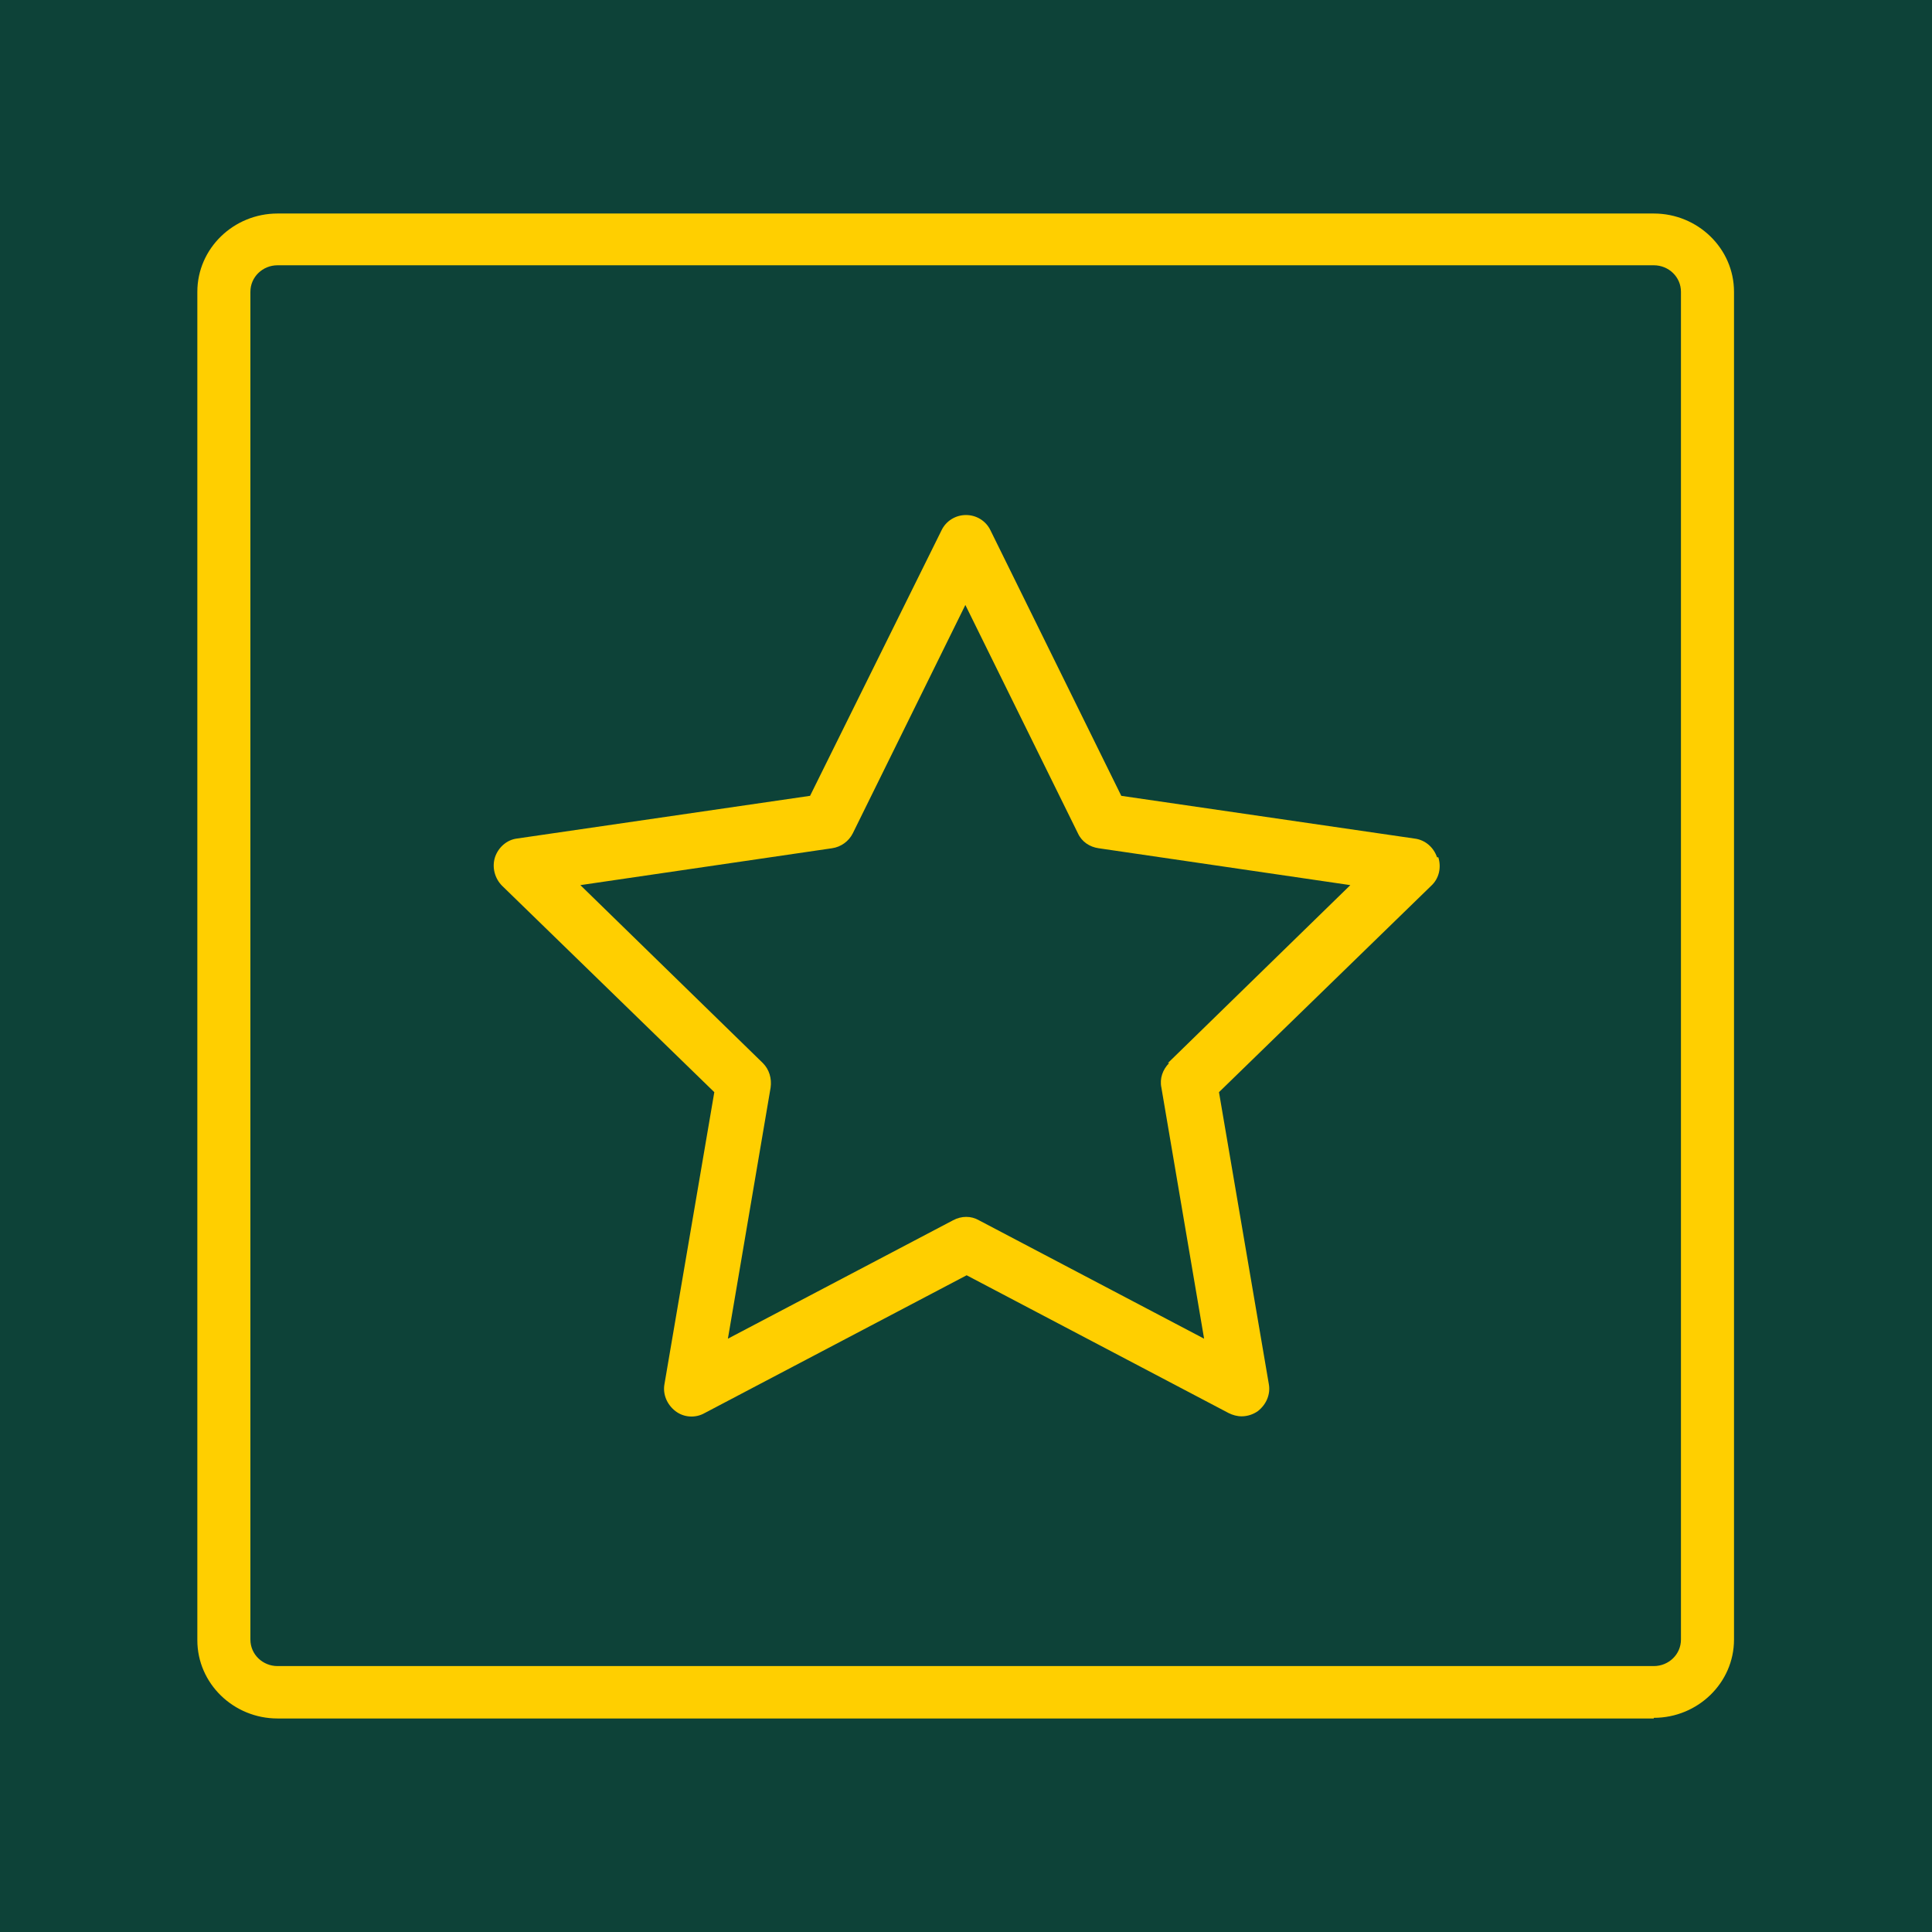
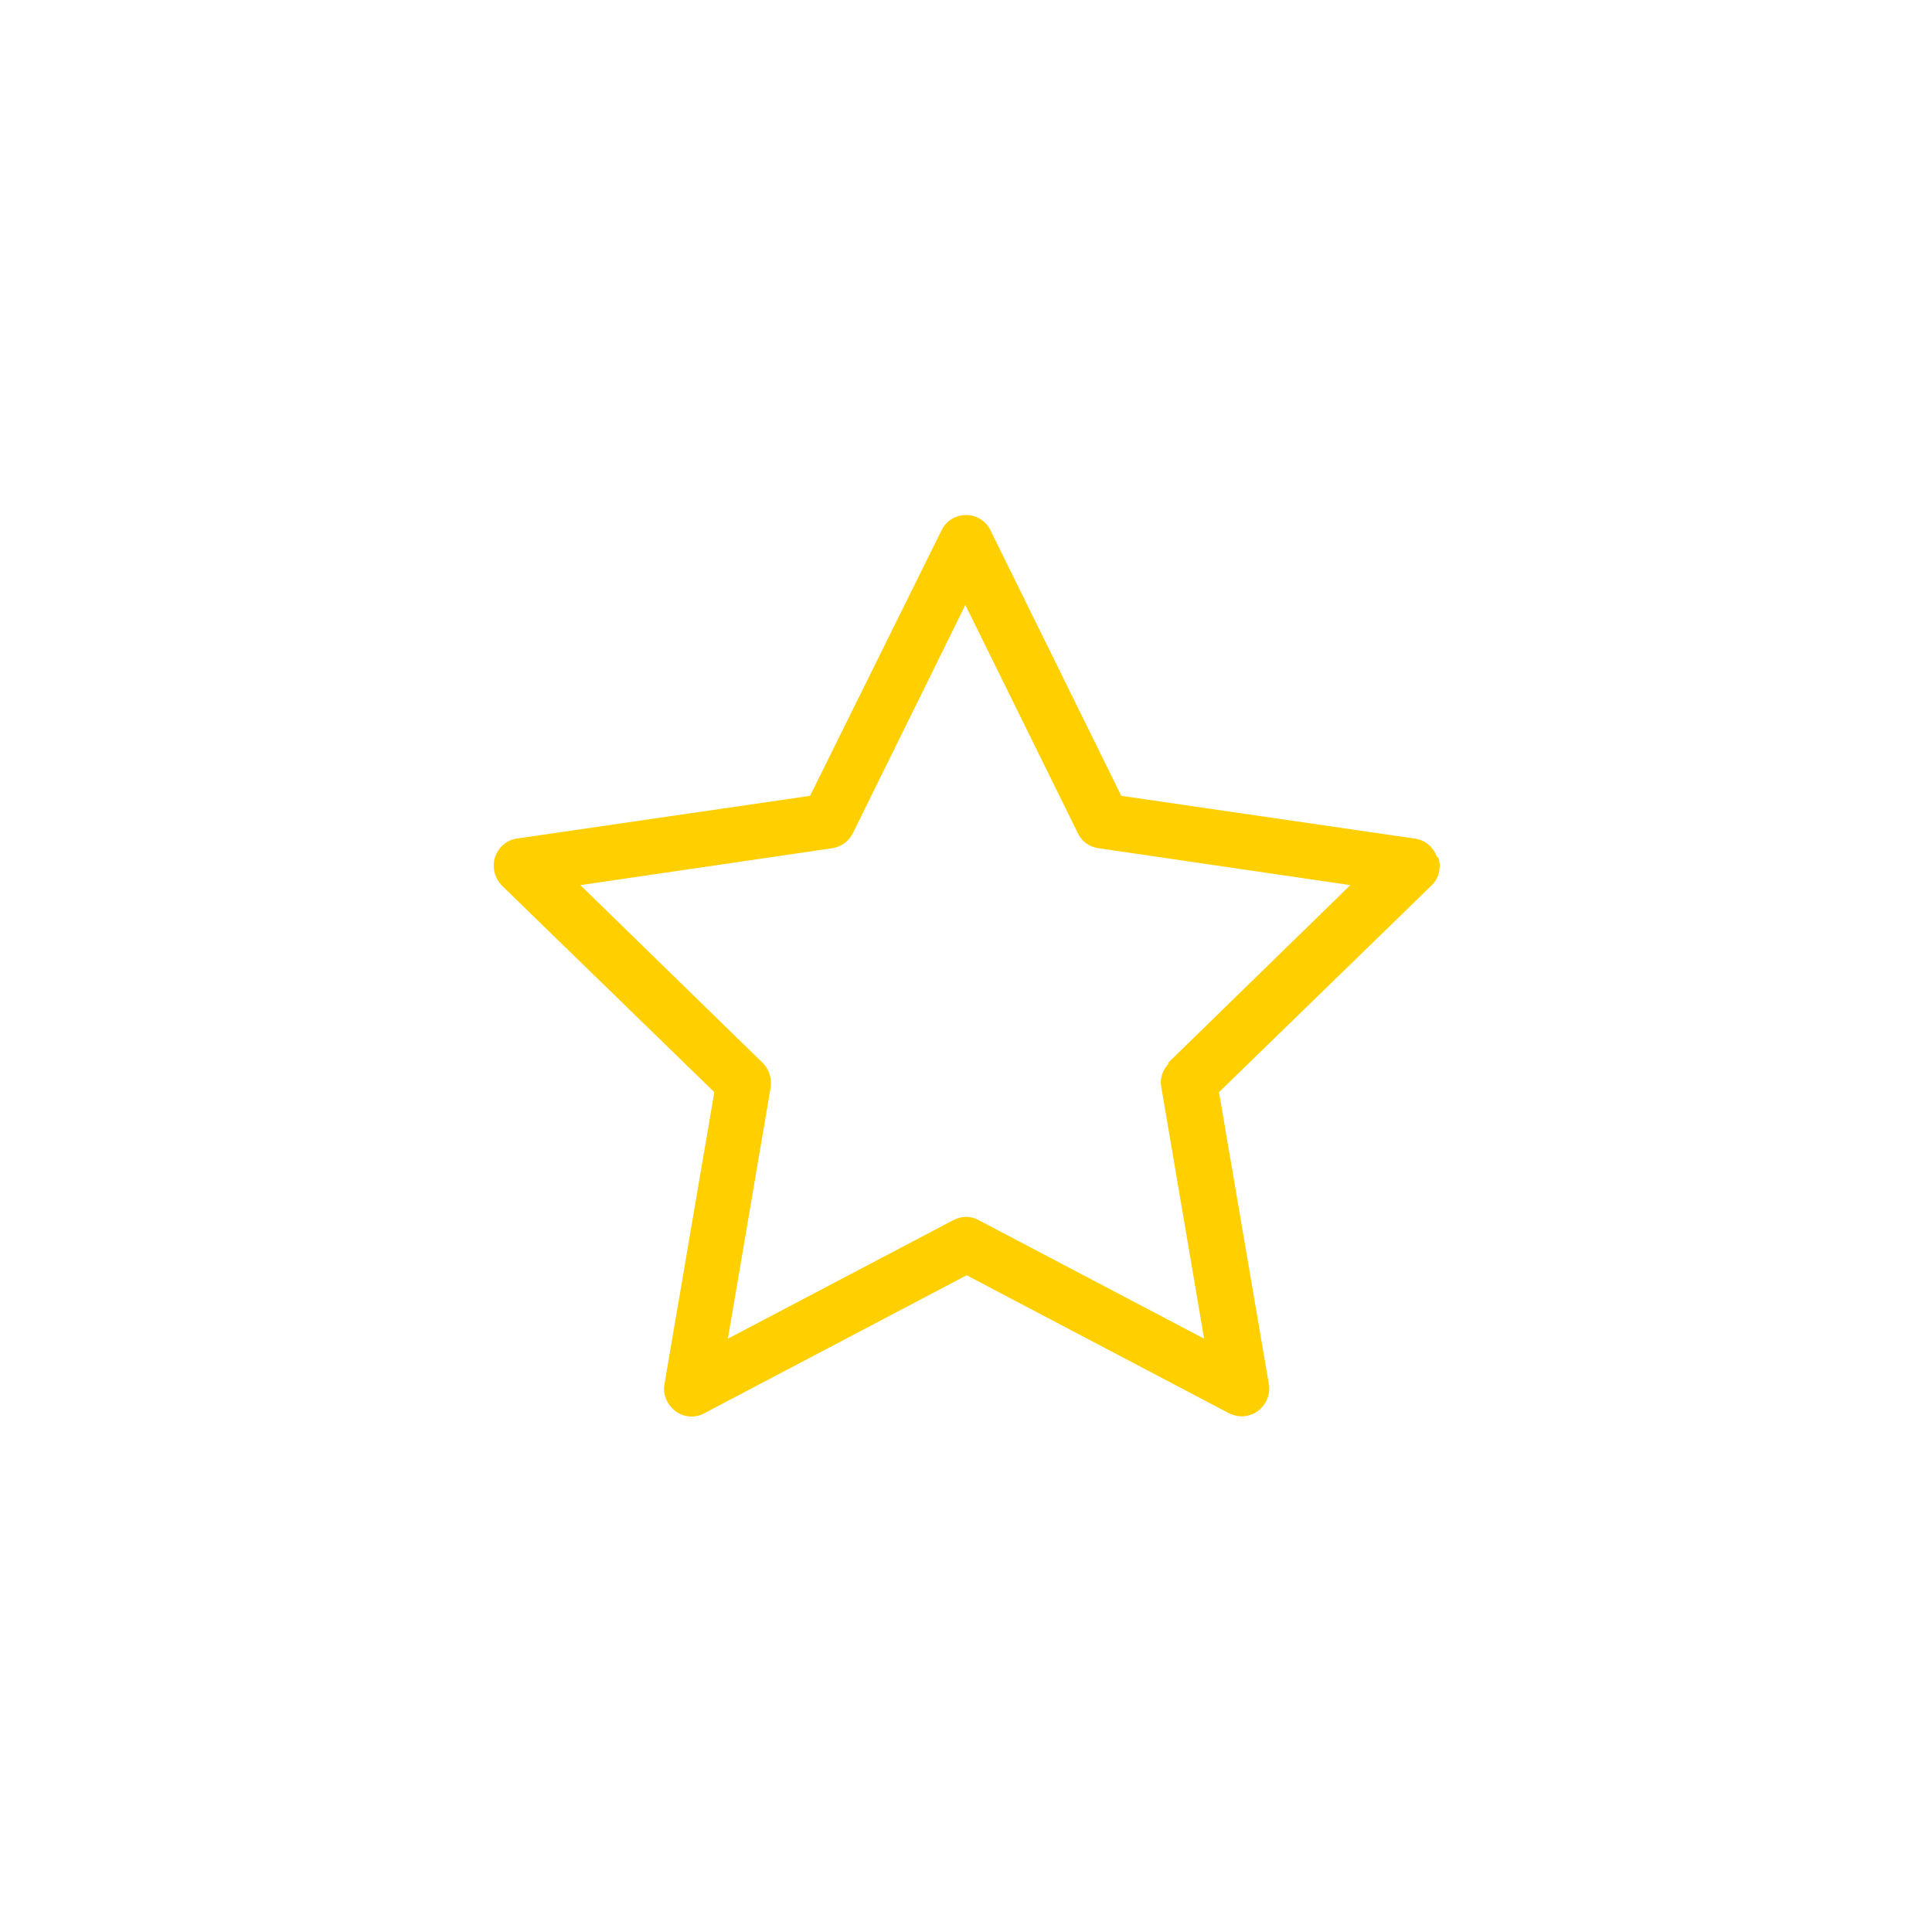
<svg xmlns="http://www.w3.org/2000/svg" id="Capa_2" data-name="Capa 2" viewBox="0 0 29.86 29.86">
  <defs>
    <style> .cls-1 { fill: #0d4238; } .cls-1, .cls-2 { stroke-width: 0px; } .cls-2 { fill: #ffcf00; } </style>
  </defs>
  <g id="Capa_1-2" data-name="Capa 1">
    <g>
-       <rect class="cls-1" width="29.86" height="29.86" />
-       <path class="cls-2" d="M4.29,4.1c-.23,0-.42.18-.42.41v20.83c0,.23.19.41.42.41h21.27c.23,0,.42-.18.42-.41V4.51c0-.23-.19-.41-.42-.41H4.29ZM25.56,26.56H4.29c-.68,0-1.24-.54-1.24-1.21V4.51c0-.67.56-1.21,1.24-1.21h21.27c.68,0,1.24.54,1.24,1.21v20.83c0,.67-.56,1.21-1.24,1.21" />
      <path class="cls-2" d="M18.07,16.43c-.1.1-.15.24-.12.38l.66,3.88-3.48-1.83c-.12-.07-.27-.07-.4,0l-3.48,1.83.66-3.88c.02-.14-.02-.28-.12-.38l-2.82-2.75,3.89-.57c.14-.02.26-.11.32-.23l1.74-3.53,1.74,3.53c.06.13.18.21.32.23l3.89.57-2.82,2.75ZM22.21,13.25c-.05-.15-.18-.27-.35-.29l-4.53-.66-2.02-4.1c-.07-.15-.22-.24-.38-.24s-.31.09-.38.24l-2.03,4.1-4.53.66c-.16.02-.29.14-.34.29-.05.16,0,.33.11.44l3.28,3.19-.77,4.51c-.03.16.04.32.17.42.13.1.31.11.45.03l4.05-2.13,4.05,2.13c.06.03.13.05.2.05.09,0,.18-.03.25-.08.13-.1.2-.26.17-.42l-.77-4.51,3.28-3.19c.12-.11.16-.28.11-.44" />
    </g>
  </g>
</svg>